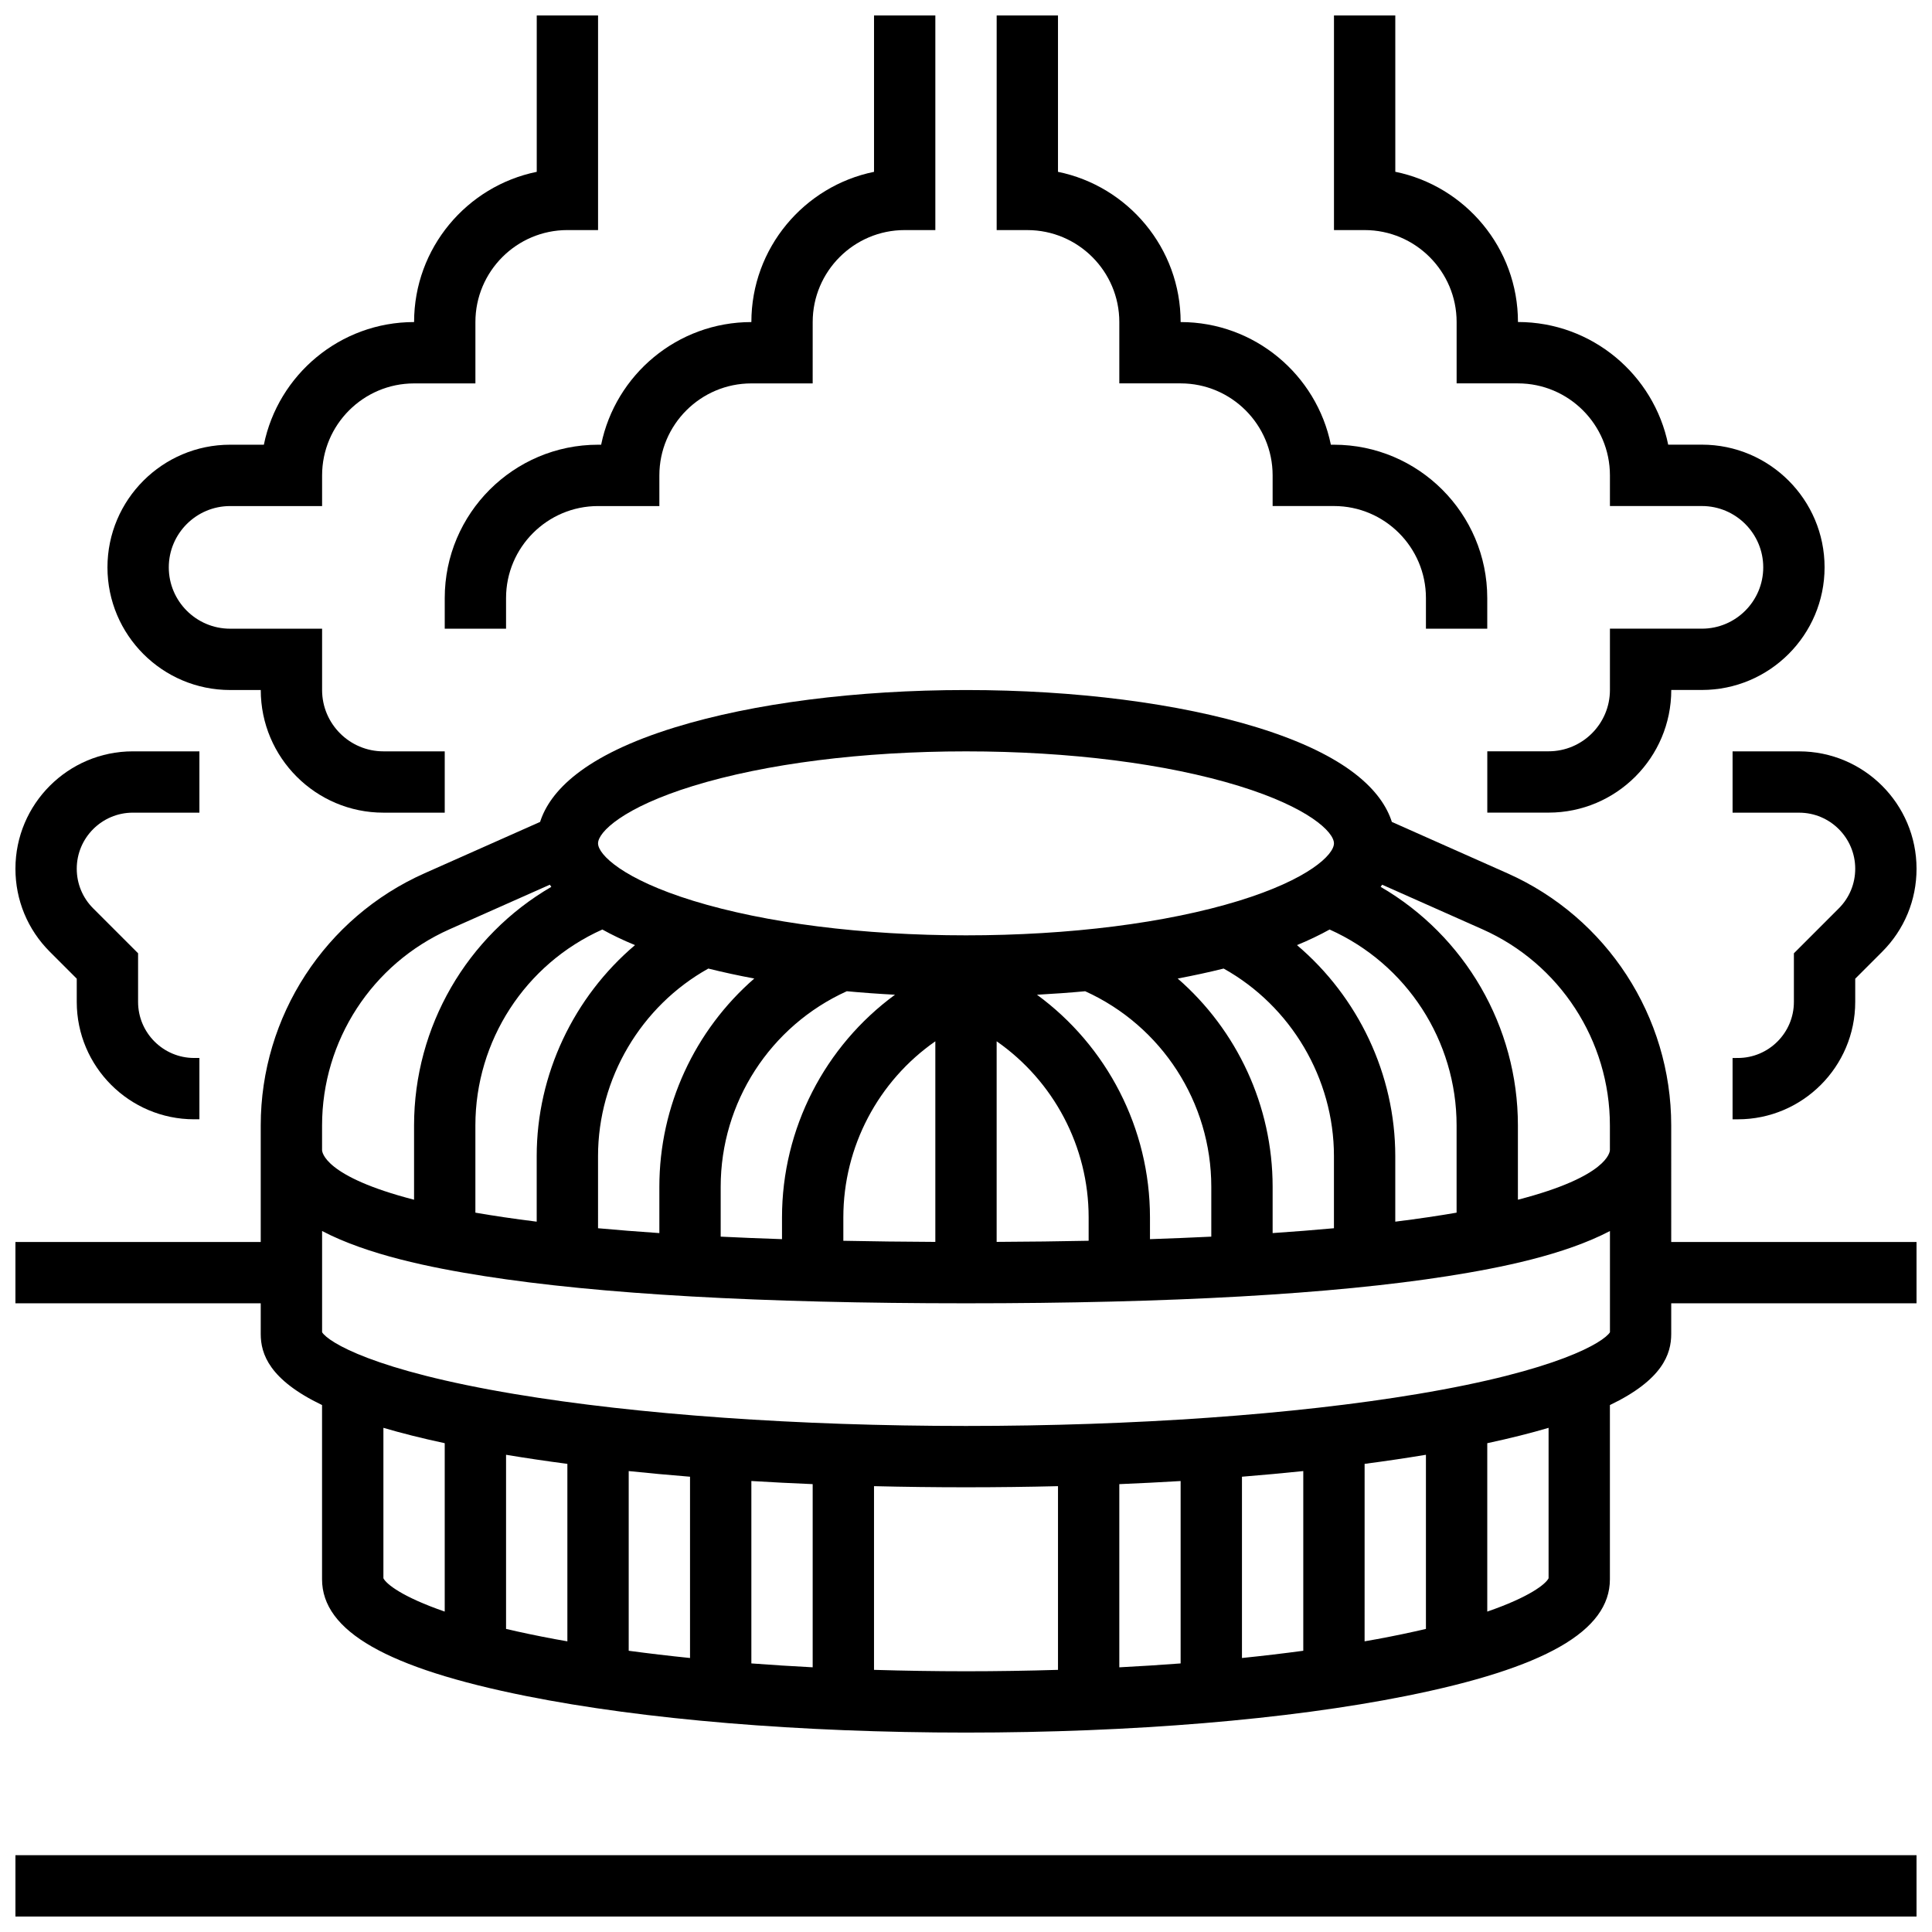
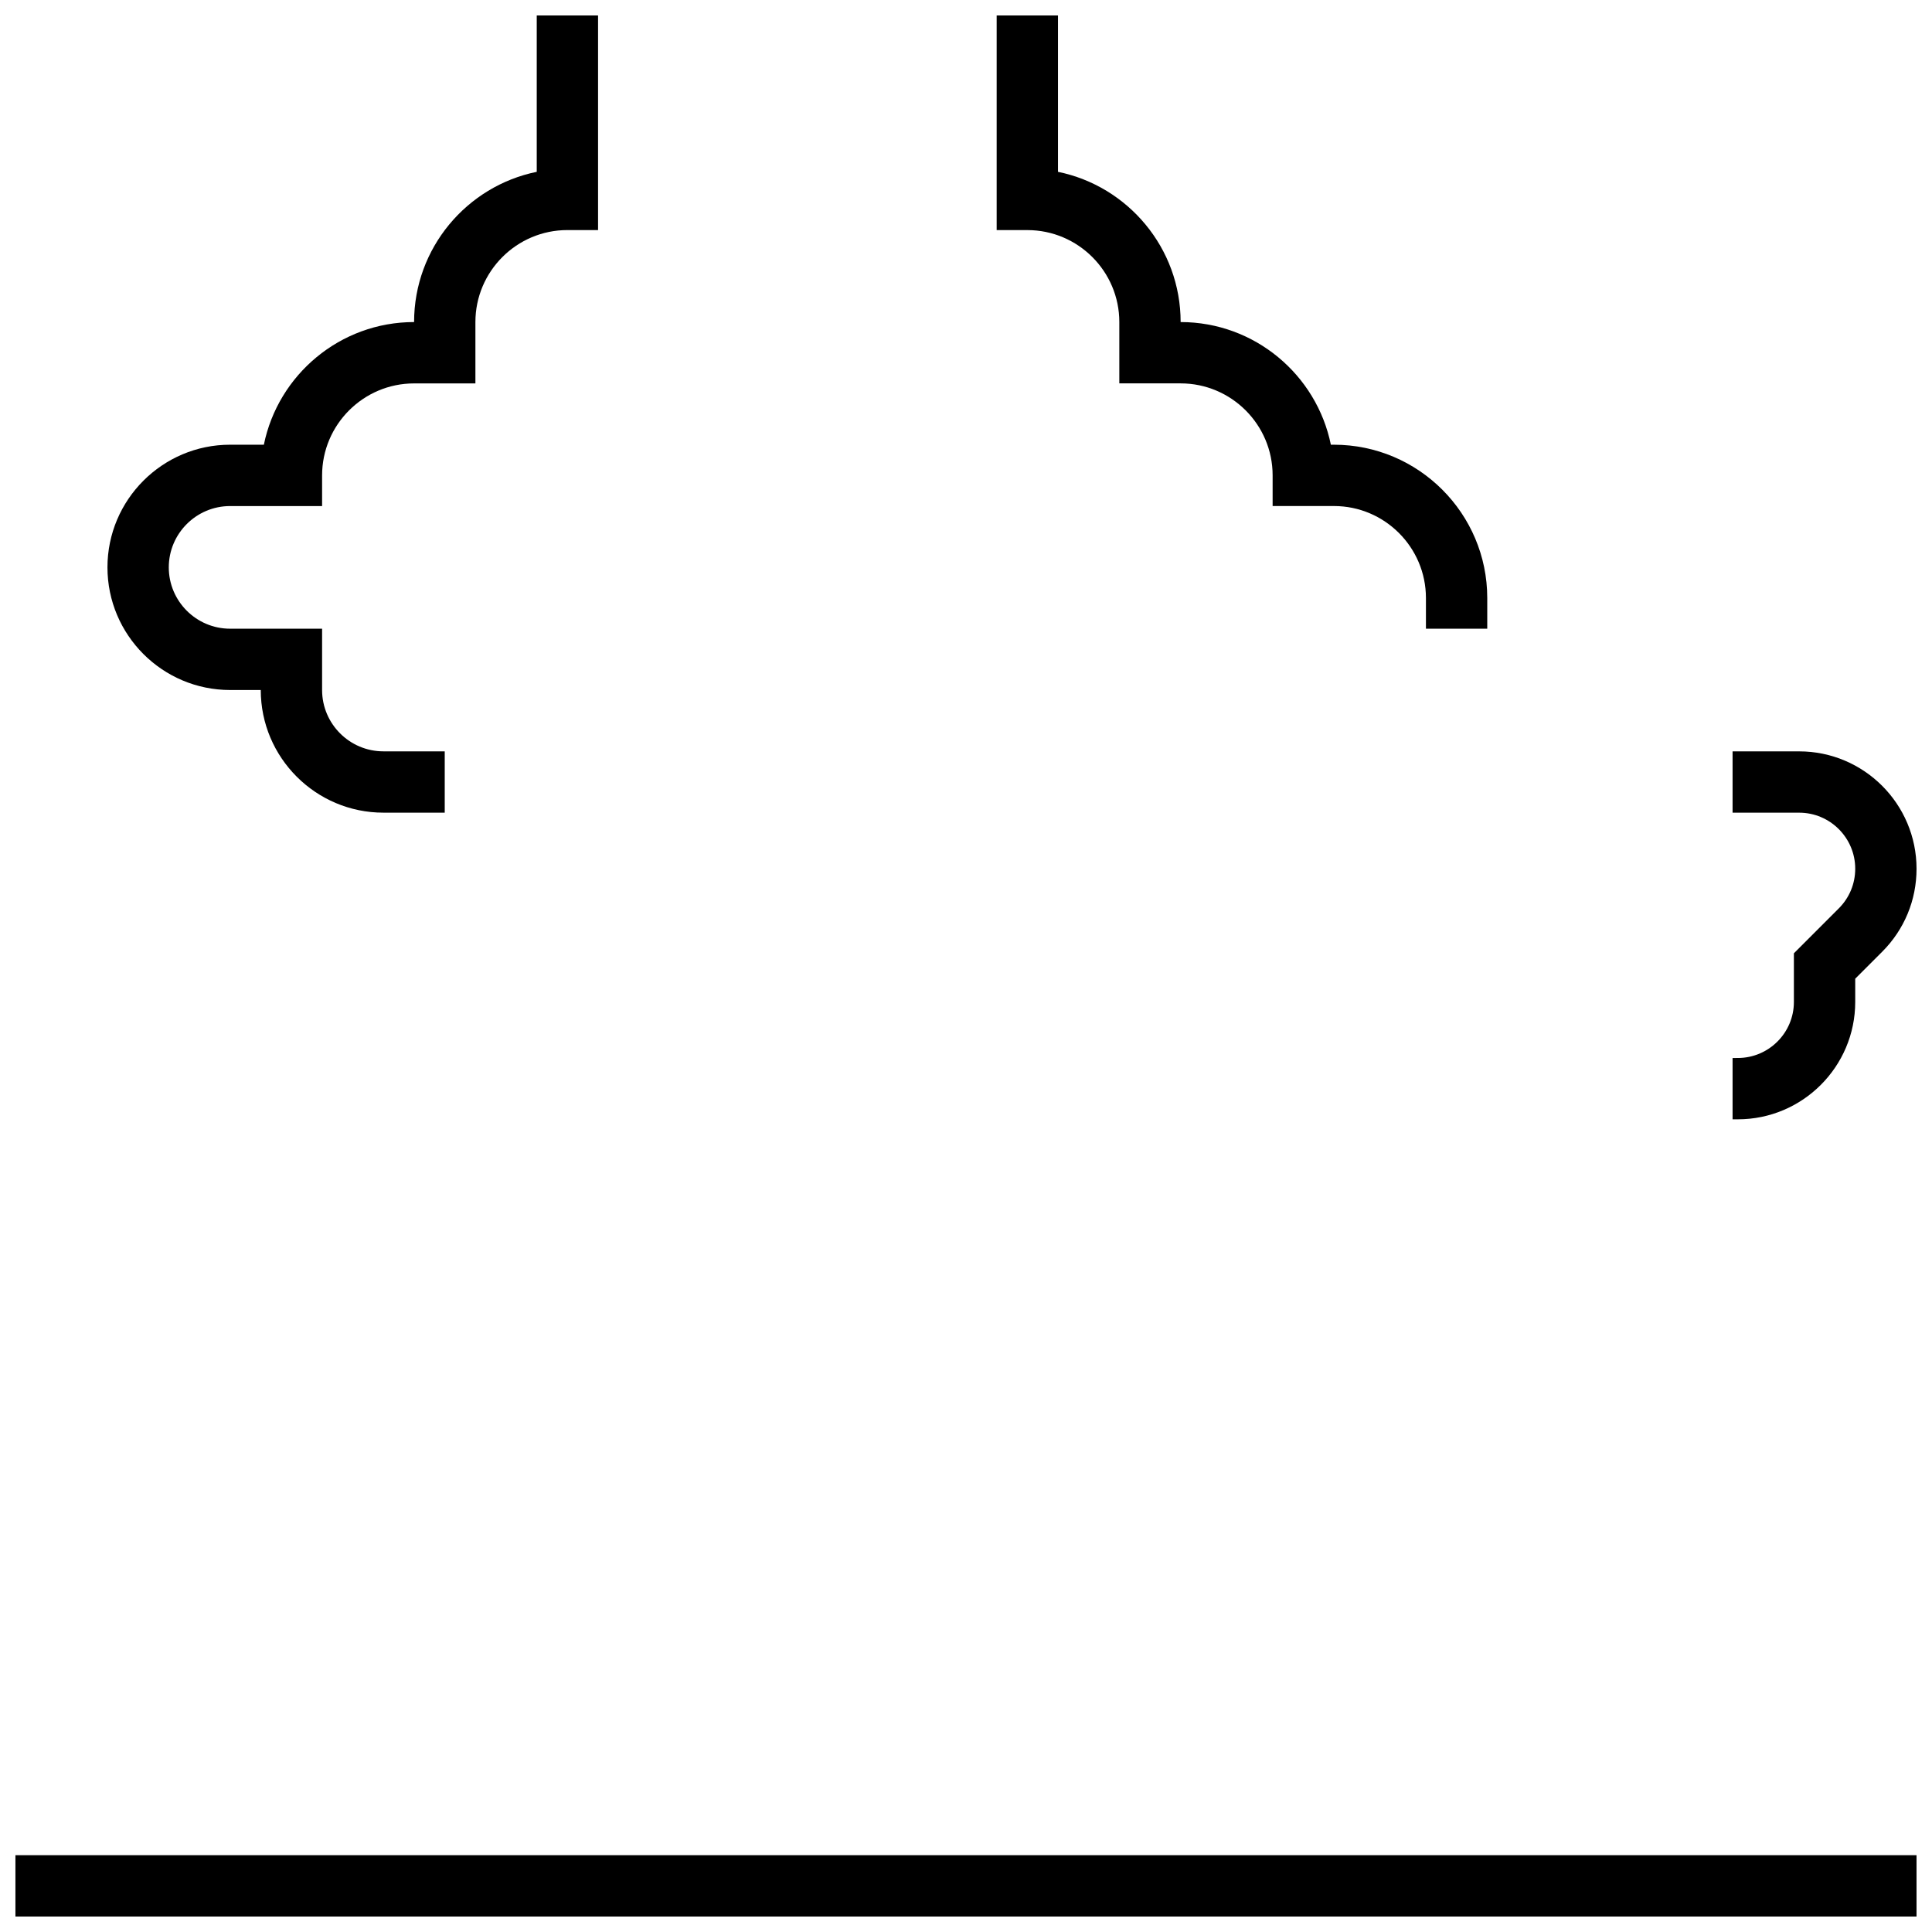
<svg xmlns="http://www.w3.org/2000/svg" width="800px" height="800px" version="1.1" viewBox="144 144 512 512">
  <defs>
    <clipPath id="h">
      <path d="m148.09 635h503.81v16.902h-503.81z" />
    </clipPath>
    <clipPath id="g">
-       <path d="m148.09 326h503.81v278h-503.81z" />
-     </clipPath>
+       </clipPath>
    <clipPath id="f">
      <path d="m408 148.09h131v162.91h-131z" />
    </clipPath>
    <clipPath id="e">
      <path d="m497 148.09h131v211.91h-131z" />
    </clipPath>
    <clipPath id="d">
-       <path d="m261 148.09h131v162.91h-131z" />
-     </clipPath>
+       </clipPath>
    <clipPath id="c">
      <path d="m172 148.09h131v211.91h-131z" />
    </clipPath>
    <clipPath id="b">
      <path d="m603 343h48.902v98h-48.902z" />
    </clipPath>
    <clipPath id="a">
-       <path d="m148.09 343h48.906v98h-48.906z" />
-     </clipPath>
+       </clipPath>
  </defs>
  <g>
    <g clip-path="url(#h)">
      <path d="m148.09 635.65h503.81v16.25h-503.81z" />
    </g>
    <g clip-path="url(#g)">
      <path d="m586.89 442.25c0-28.871-17.047-55.105-43.43-66.828l-30.602-13.602c-2.586-8.062-11.492-17.598-35.777-25.07-20.707-6.371-48.082-9.883-77.086-9.883s-56.383 3.508-77.086 9.879c-24.285 7.473-33.191 17.008-35.777 25.07l-30.602 13.602c-26.387 11.727-43.434 37.957-43.434 66.832v30.887h-65.008v16.25h65.008v8.125c0 5.324 2.301 12.145 16.25 18.84v46.172c0 13.73 17.203 23.566 54.133 30.953 31.207 6.238 72.586 9.676 116.52 9.676s85.305-3.438 116.51-9.68c36.93-7.387 54.133-17.219 54.133-30.949v-46.168c13.953-6.695 16.25-13.512 16.25-18.84v-8.125h65.008v-16.25h-65.008zm-16.25 0v6.508c0 0.516-0.523 7.019-24.379 13.18v-19.691c0-26.207-14.047-50.238-36.371-63.219 0.133-0.191 0.266-0.383 0.395-0.57l26.578 11.812c20.516 9.121 33.777 29.523 33.777 51.98zm-267.01-51.918c2.527 1.406 5.391 2.793 8.648 4.133-16.199 13.73-26.047 34.234-26.047 55.91v17.379c-6.035-0.75-11.43-1.555-16.25-2.387v-23.117c0-22.41 13.203-42.77 33.648-51.918zm-1.145 60.043c0-20.555 11.383-39.746 29.227-49.695 3.891 0.969 7.957 1.852 12.18 2.641-15.707 13.668-25.156 33.691-25.156 55.18v12.281c-5.785-0.391-11.191-0.82-16.25-1.285zm32.504 8.125c0-22.324 13.105-42.613 33.422-51.812 4.18 0.391 8.449 0.695 12.773 0.926-18.559 13.598-29.945 35.422-29.945 59.016v5.758c-5.676-0.188-11.094-0.41-16.25-0.664zm32.504 8.129c0-18.805 9.305-36.168 24.379-46.672v53.16c-8.57-0.039-16.688-0.141-24.379-0.297zm40.629-46.676c15.074 10.504 24.379 27.867 24.379 46.672v6.191c-7.691 0.156-15.809 0.258-24.379 0.297zm10.688-12.336c4.328-0.234 8.598-0.539 12.773-0.926 20.312 9.199 33.422 29.488 33.422 51.812v13.223c-5.16 0.25-10.574 0.473-16.25 0.664v-5.758c-0.004-23.598-11.391-45.422-29.945-59.016zm37.289-4.297c4.223-0.789 8.289-1.672 12.18-2.641 17.844 9.949 29.23 29.141 29.23 49.695v19.121c-5.059 0.465-10.469 0.895-16.25 1.285v-12.281c-0.004-21.488-9.453-41.512-25.16-55.18zm31.613-8.855c3.258-1.344 6.121-2.727 8.648-4.133 20.445 9.148 33.652 29.508 33.652 51.918v23.117c-4.82 0.832-10.219 1.637-16.25 2.387v-17.379c-0.004-21.676-9.848-42.18-26.051-55.91zm-160.02-42.184c19.199-5.906 44.879-9.16 72.309-9.16s53.109 3.254 72.309 9.16c18.488 5.691 25.203 12.219 25.203 15.219s-6.711 9.527-25.203 15.219c-19.203 5.902-44.883 9.156-72.309 9.156-27.43 0-53.109-3.254-72.309-9.16-18.492-5.688-25.203-12.215-25.203-15.215s6.711-9.527 25.203-15.219zm-98.34 89.969c0-22.457 13.258-42.859 33.781-51.98l26.578-11.812c0.125 0.191 0.258 0.379 0.395 0.57-22.328 12.984-36.375 37.016-36.375 63.223v19.691c-23.855-6.16-24.379-12.668-24.379-13.18zm16.254 120.01v-39.871c4.715 1.391 10.102 2.754 16.25 4.074v44.625c-11.223-3.871-15.477-7.285-16.25-8.828zm32.504 13.422v-46.148c5.195 0.863 10.625 1.668 16.25 2.41v47.027c-1.113-0.195-2.242-0.387-3.332-0.59-4.762-0.887-9.047-1.793-12.918-2.699zm81.258-38.371v48.543c-5.512-0.285-10.938-0.629-16.25-1.031v-48.34c5.332 0.324 10.754 0.602 16.25 0.828zm-32.504 46.078c-5.59-0.57-11.012-1.215-16.25-1.918v-47.621c5.285 0.551 10.707 1.051 16.25 1.496zm48.758 3.141v-48.68c8.016 0.195 16.156 0.297 24.379 0.297s16.359-0.102 24.379-0.297v48.68c-8.012 0.242-16.152 0.375-24.379 0.375-8.227-0.004-16.371-0.133-24.379-0.375zm113.76-52.68v47.621c-5.238 0.703-10.66 1.348-16.25 1.918v-48.043c5.543-0.449 10.965-0.949 16.25-1.496zm-32.504 50.977c-5.312 0.402-10.738 0.746-16.25 1.031v-48.543c5.496-0.23 10.918-0.504 16.25-0.824zm52.086-6.449c-1.09 0.203-2.219 0.395-3.332 0.59l0.004-47.027c5.629-0.742 11.055-1.543 16.25-2.41v46.148c-3.871 0.91-8.152 1.816-12.922 2.699zm45.426-16.117c-0.773 1.539-5.027 4.957-16.25 8.828v-44.625c6.148-1.32 11.539-2.68 16.25-4.074zm-34.777-48.824c-32.633 5.453-75.113 8.457-119.61 8.457-44.504 0-86.984-3.004-119.61-8.457-37.418-6.254-49.328-13.734-51.035-16.371v-26.832c12.07 6.316 28.816 9.727 42.977 11.945 30.469 4.785 73.422 7.211 127.67 7.211 54.246 0 97.203-2.426 127.67-7.207 14.156-2.223 30.906-5.633 42.977-11.945v26.832c-1.711 2.633-13.617 10.113-51.035 16.367z" />
    </g>
    <g clip-path="url(#f)">
      <path d="m440.63 229.35v16.25h16.25c13.441 0 24.379 10.938 24.379 24.379v8.125h16.25c13.441 0 24.379 10.938 24.379 24.379v8.125h16.25v-8.125c0-22.402-18.227-40.629-40.629-40.629h-0.816c-3.777-18.523-20.191-32.504-39.812-32.504 0-19.621-13.98-36.039-32.504-39.812v-41.445h-16.25v56.883h8.125c13.441 0 24.379 10.934 24.379 24.375z" />
    </g>
    <g clip-path="url(#e)">
-       <path d="m530.02 229.35v16.25h16.25c13.441 0 24.379 10.938 24.379 24.379v8.125h24.379c8.961 0 16.25 7.293 16.25 16.25 0 8.961-7.293 16.25-16.25 16.25h-24.379v16.25c0 8.961-7.293 16.25-16.25 16.25h-16.25v16.25h16.25c17.922 0 32.504-14.582 32.504-32.504h8.125c17.922 0 32.504-14.582 32.504-32.504s-14.582-32.504-32.504-32.504h-8.941c-3.777-18.523-20.191-32.504-39.812-32.504 0-19.621-13.98-36.039-32.504-39.812l-0.004-41.434h-16.25v56.883h8.125c13.441 0 24.379 10.934 24.379 24.375z" />
-     </g>
+       </g>
    <g clip-path="url(#d)">
      <path d="m261.86 302.49v8.125h16.25v-8.125c0-13.441 10.938-24.379 24.379-24.379h16.25v-8.125c0-13.441 10.938-24.379 24.379-24.379h16.25l0.004-16.254c0-13.441 10.938-24.379 24.379-24.379h8.125v-56.879h-16.25v41.445c-18.523 3.777-32.504 20.191-32.504 39.812-19.621 0-36.039 13.98-39.812 32.504h-0.816c-22.406 0-40.633 18.227-40.633 40.633z" />
    </g>
    <g clip-path="url(#c)">
      <path d="m204.98 326.86h8.125c0 17.922 14.582 32.504 32.504 32.504h16.25v-16.25h-16.25c-8.961 0-16.25-7.293-16.25-16.25v-16.25l-24.379-0.004c-8.961 0-16.25-7.293-16.25-16.25 0-8.961 7.293-16.25 16.25-16.25h24.379v-8.125c0-13.441 10.938-24.379 24.379-24.379h16.25v-16.258c0-13.441 10.938-24.379 24.379-24.379h8.125v-56.879h-16.25v41.445c-18.523 3.777-32.504 20.191-32.504 39.812-19.621 0-36.039 13.98-39.812 32.504h-8.945c-17.922 0-32.504 14.582-32.504 32.504 0 17.926 14.578 32.504 32.504 32.504z" />
    </g>
    <g clip-path="url(#b)">
      <path d="m603.15 343.12v16.25h17.648c8.191 0 14.855 6.664 14.855 14.855 0 3.969-1.547 7.699-4.352 10.504l-11.902 11.906v12.887c0 8.191-6.664 14.855-14.855 14.855l-1.395 0.004v16.25h1.395c17.152 0 31.109-13.957 31.109-31.109v-6.156l7.141-7.141c5.875-5.875 9.109-13.688 9.109-21.996 0-17.156-13.953-31.109-31.109-31.109z" />
    </g>
    <g clip-path="url(#a)">
-       <path d="m164.34 403.36v6.156c0 17.152 13.957 31.109 31.109 31.109h1.395v-16.25h-1.395c-8.191-0.004-14.855-6.668-14.855-14.859v-12.887l-11.902-11.902c-2.805-2.805-4.352-6.535-4.352-10.504 0-8.191 6.668-14.859 14.859-14.859h17.645v-16.25h-17.645c-17.152 0-31.109 13.953-31.109 31.109 0 8.312 3.234 16.121 9.109 21.996z" />
-     </g>
+       </g>
  </g>
</svg>